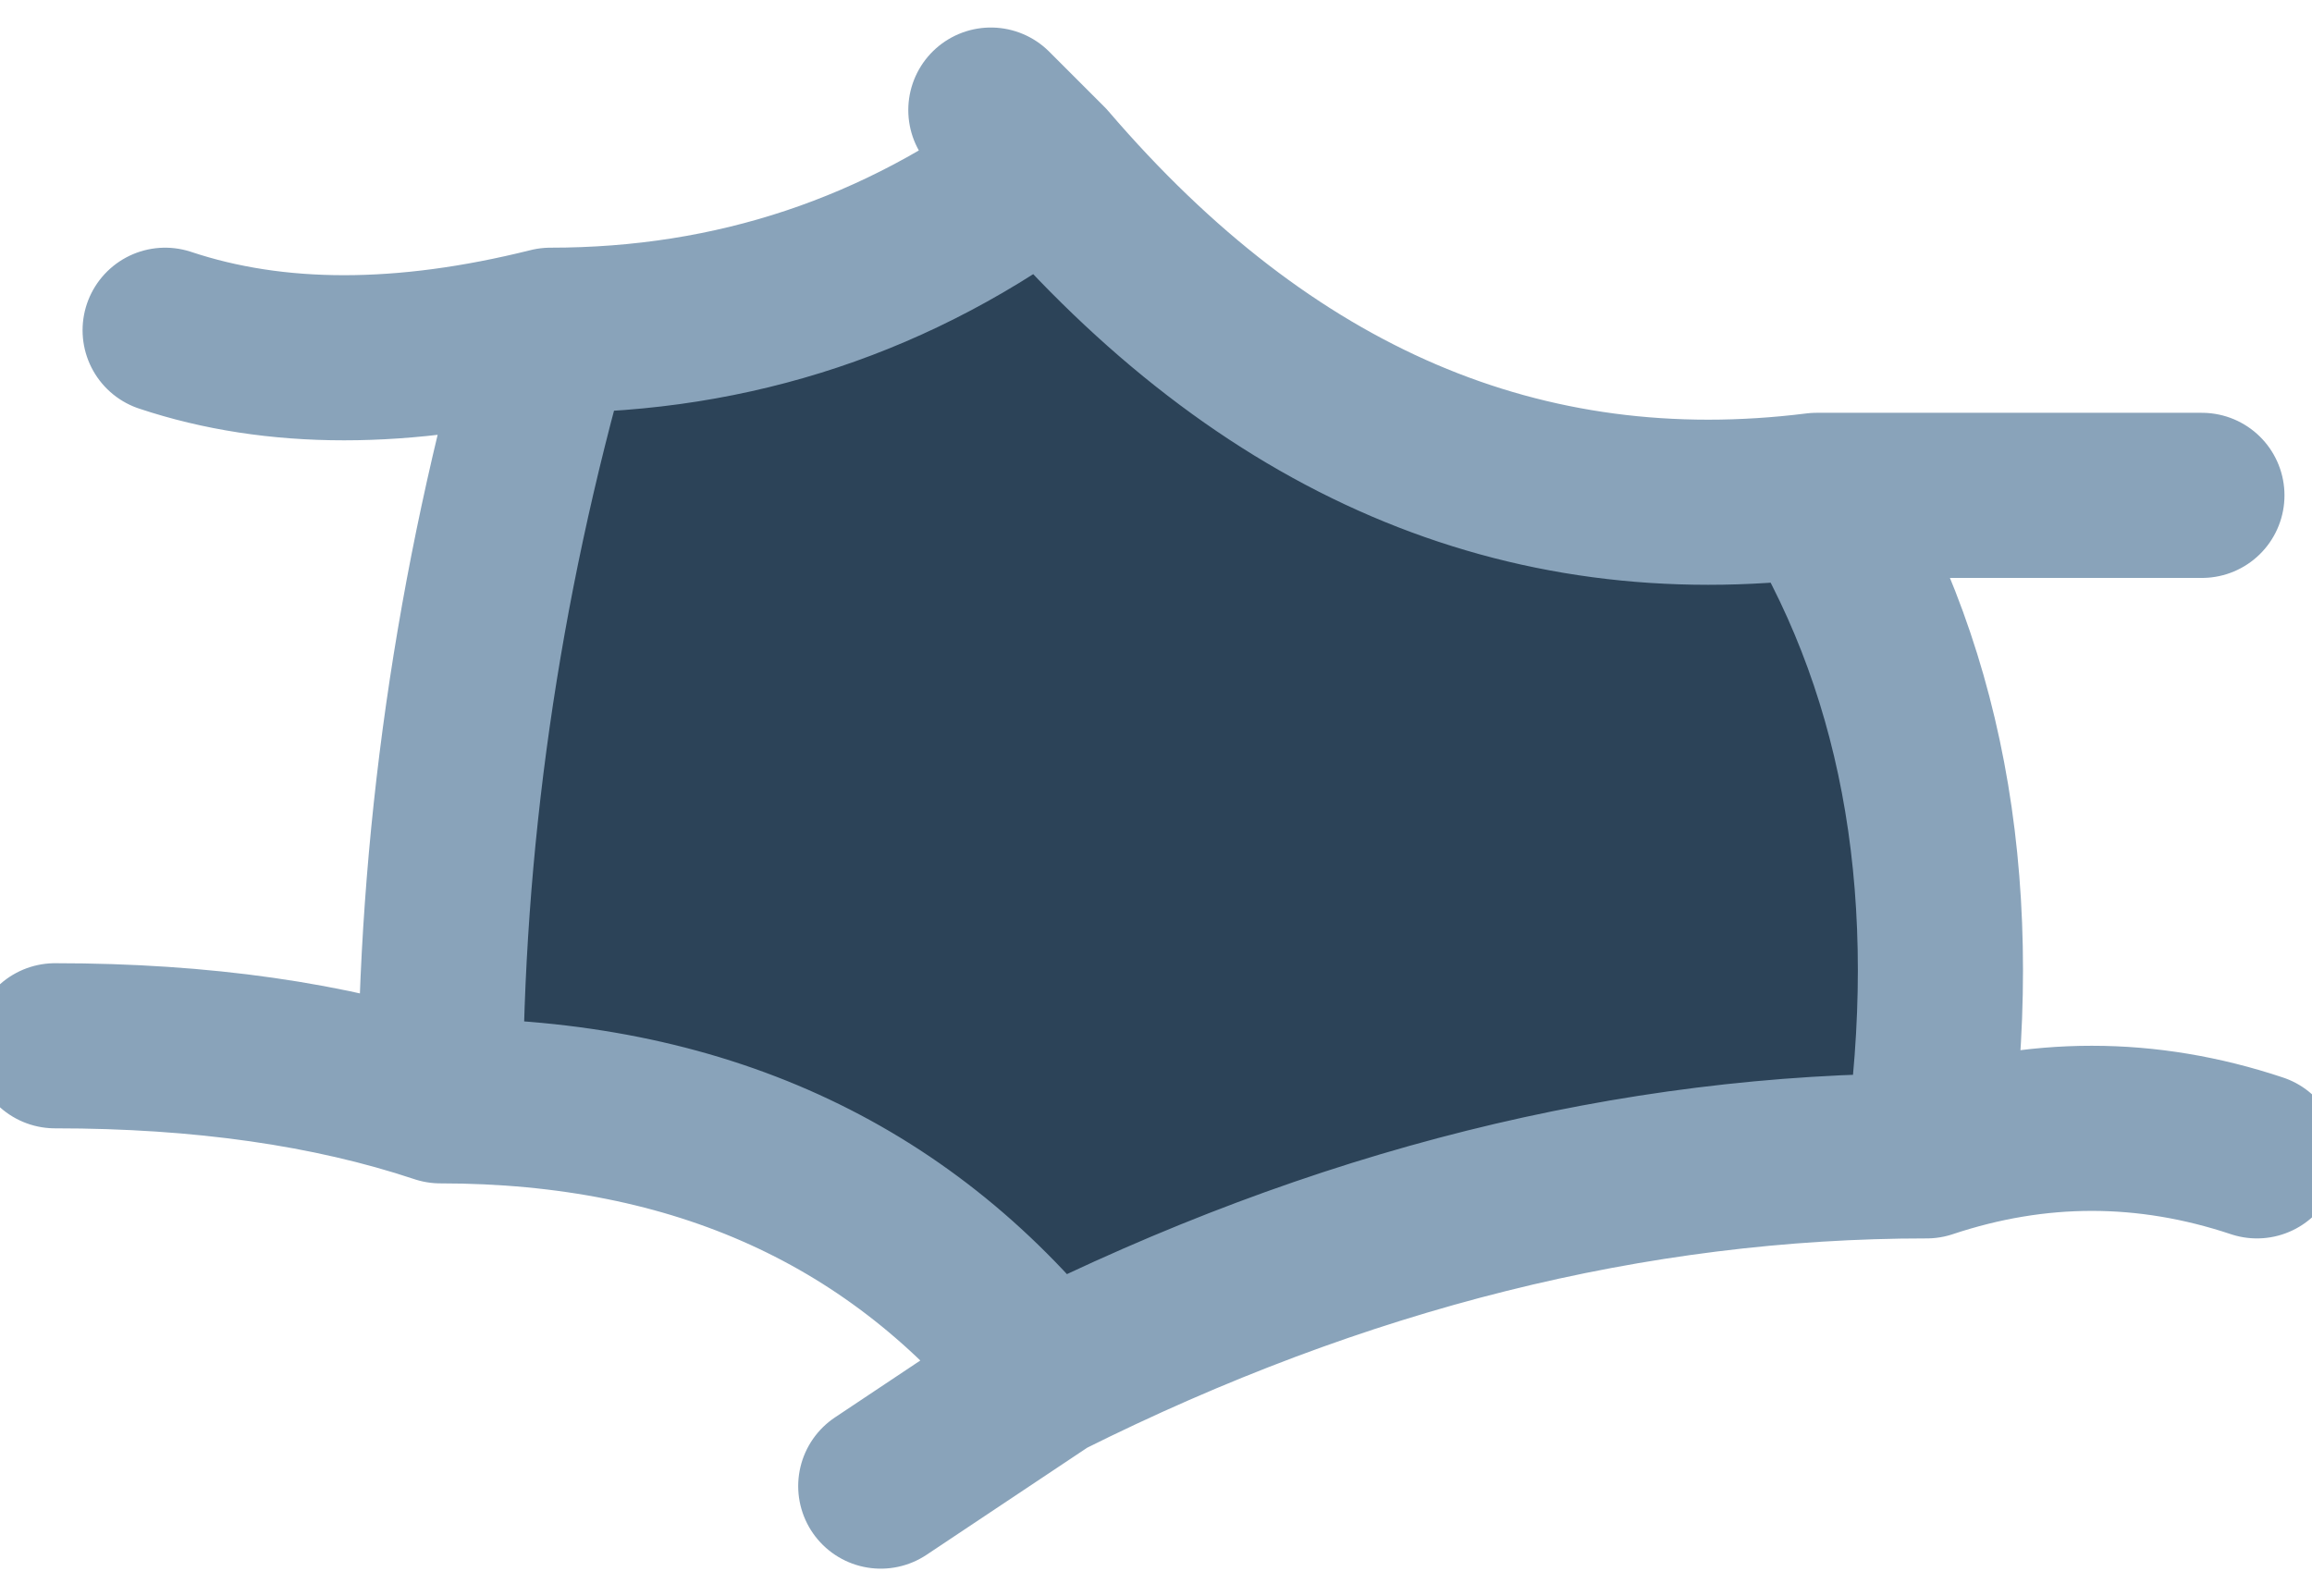
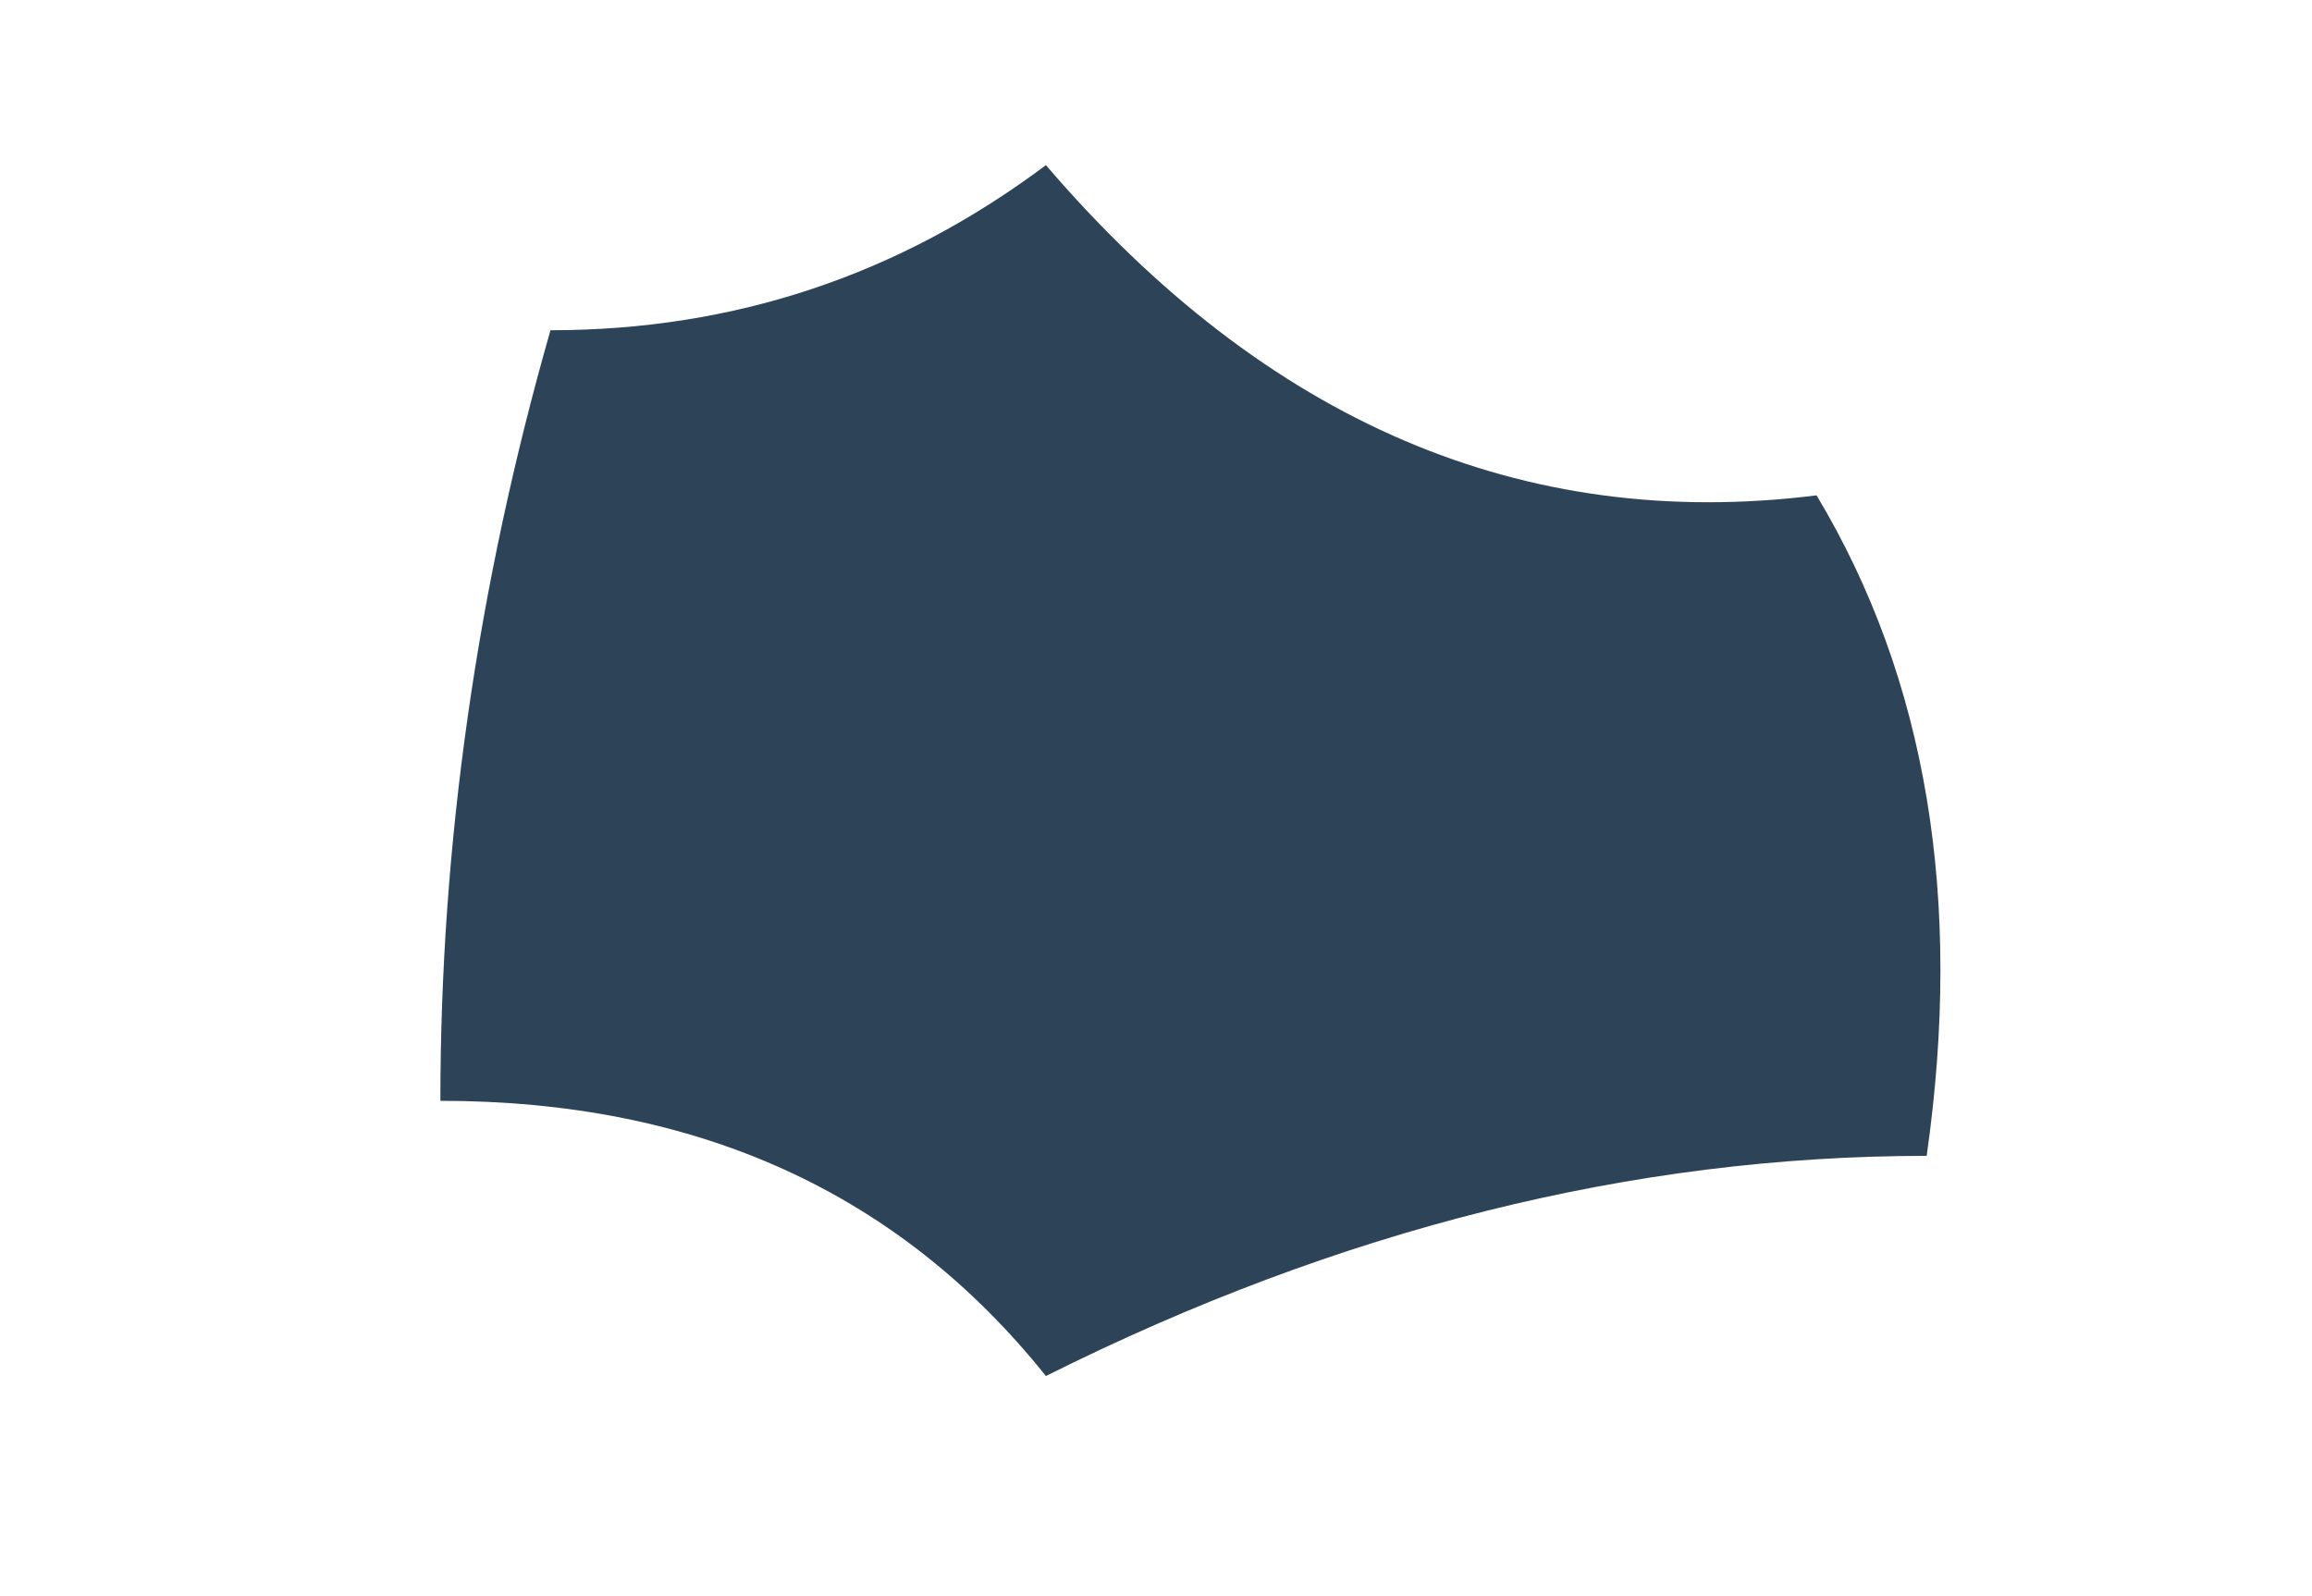
<svg xmlns="http://www.w3.org/2000/svg" height="1.45px" width="2.1px">
  <g transform="matrix(1.0, 0.0, 0.0, 1.0, 1.35, 0.7)">
    <path d="M-0.4 -0.55 Q-0.1 -0.2 0.3 -0.25 0.45 0.0 0.4 0.35 0.0 0.35 -0.4 0.55 -0.6 0.3 -0.95 0.3 -0.95 -0.05 -0.85 -0.4 -0.6 -0.4 -0.4 -0.55" fill="#2c4358" fill-rule="evenodd" stroke="none" />
-     <path d="M0.3 -0.25 L0.65 -0.25 M-0.4 -0.55 Q-0.1 -0.2 0.3 -0.25 0.45 0.0 0.4 0.35 0.55 0.3 0.7 0.35 M0.4 0.35 Q0.0 0.35 -0.4 0.55 L-0.55 0.65 M-0.95 0.3 Q-0.95 -0.05 -0.85 -0.4 -1.05 -0.35 -1.2 -0.4 M-0.85 -0.4 Q-0.6 -0.4 -0.4 -0.55 L-0.45 -0.6 M-0.4 0.55 Q-0.6 0.3 -0.95 0.3 -1.1 0.25 -1.3 0.25" fill="none" stroke="#89a3ba" stroke-linecap="round" stroke-linejoin="round" stroke-width="0.15" />
  </g>
</svg>